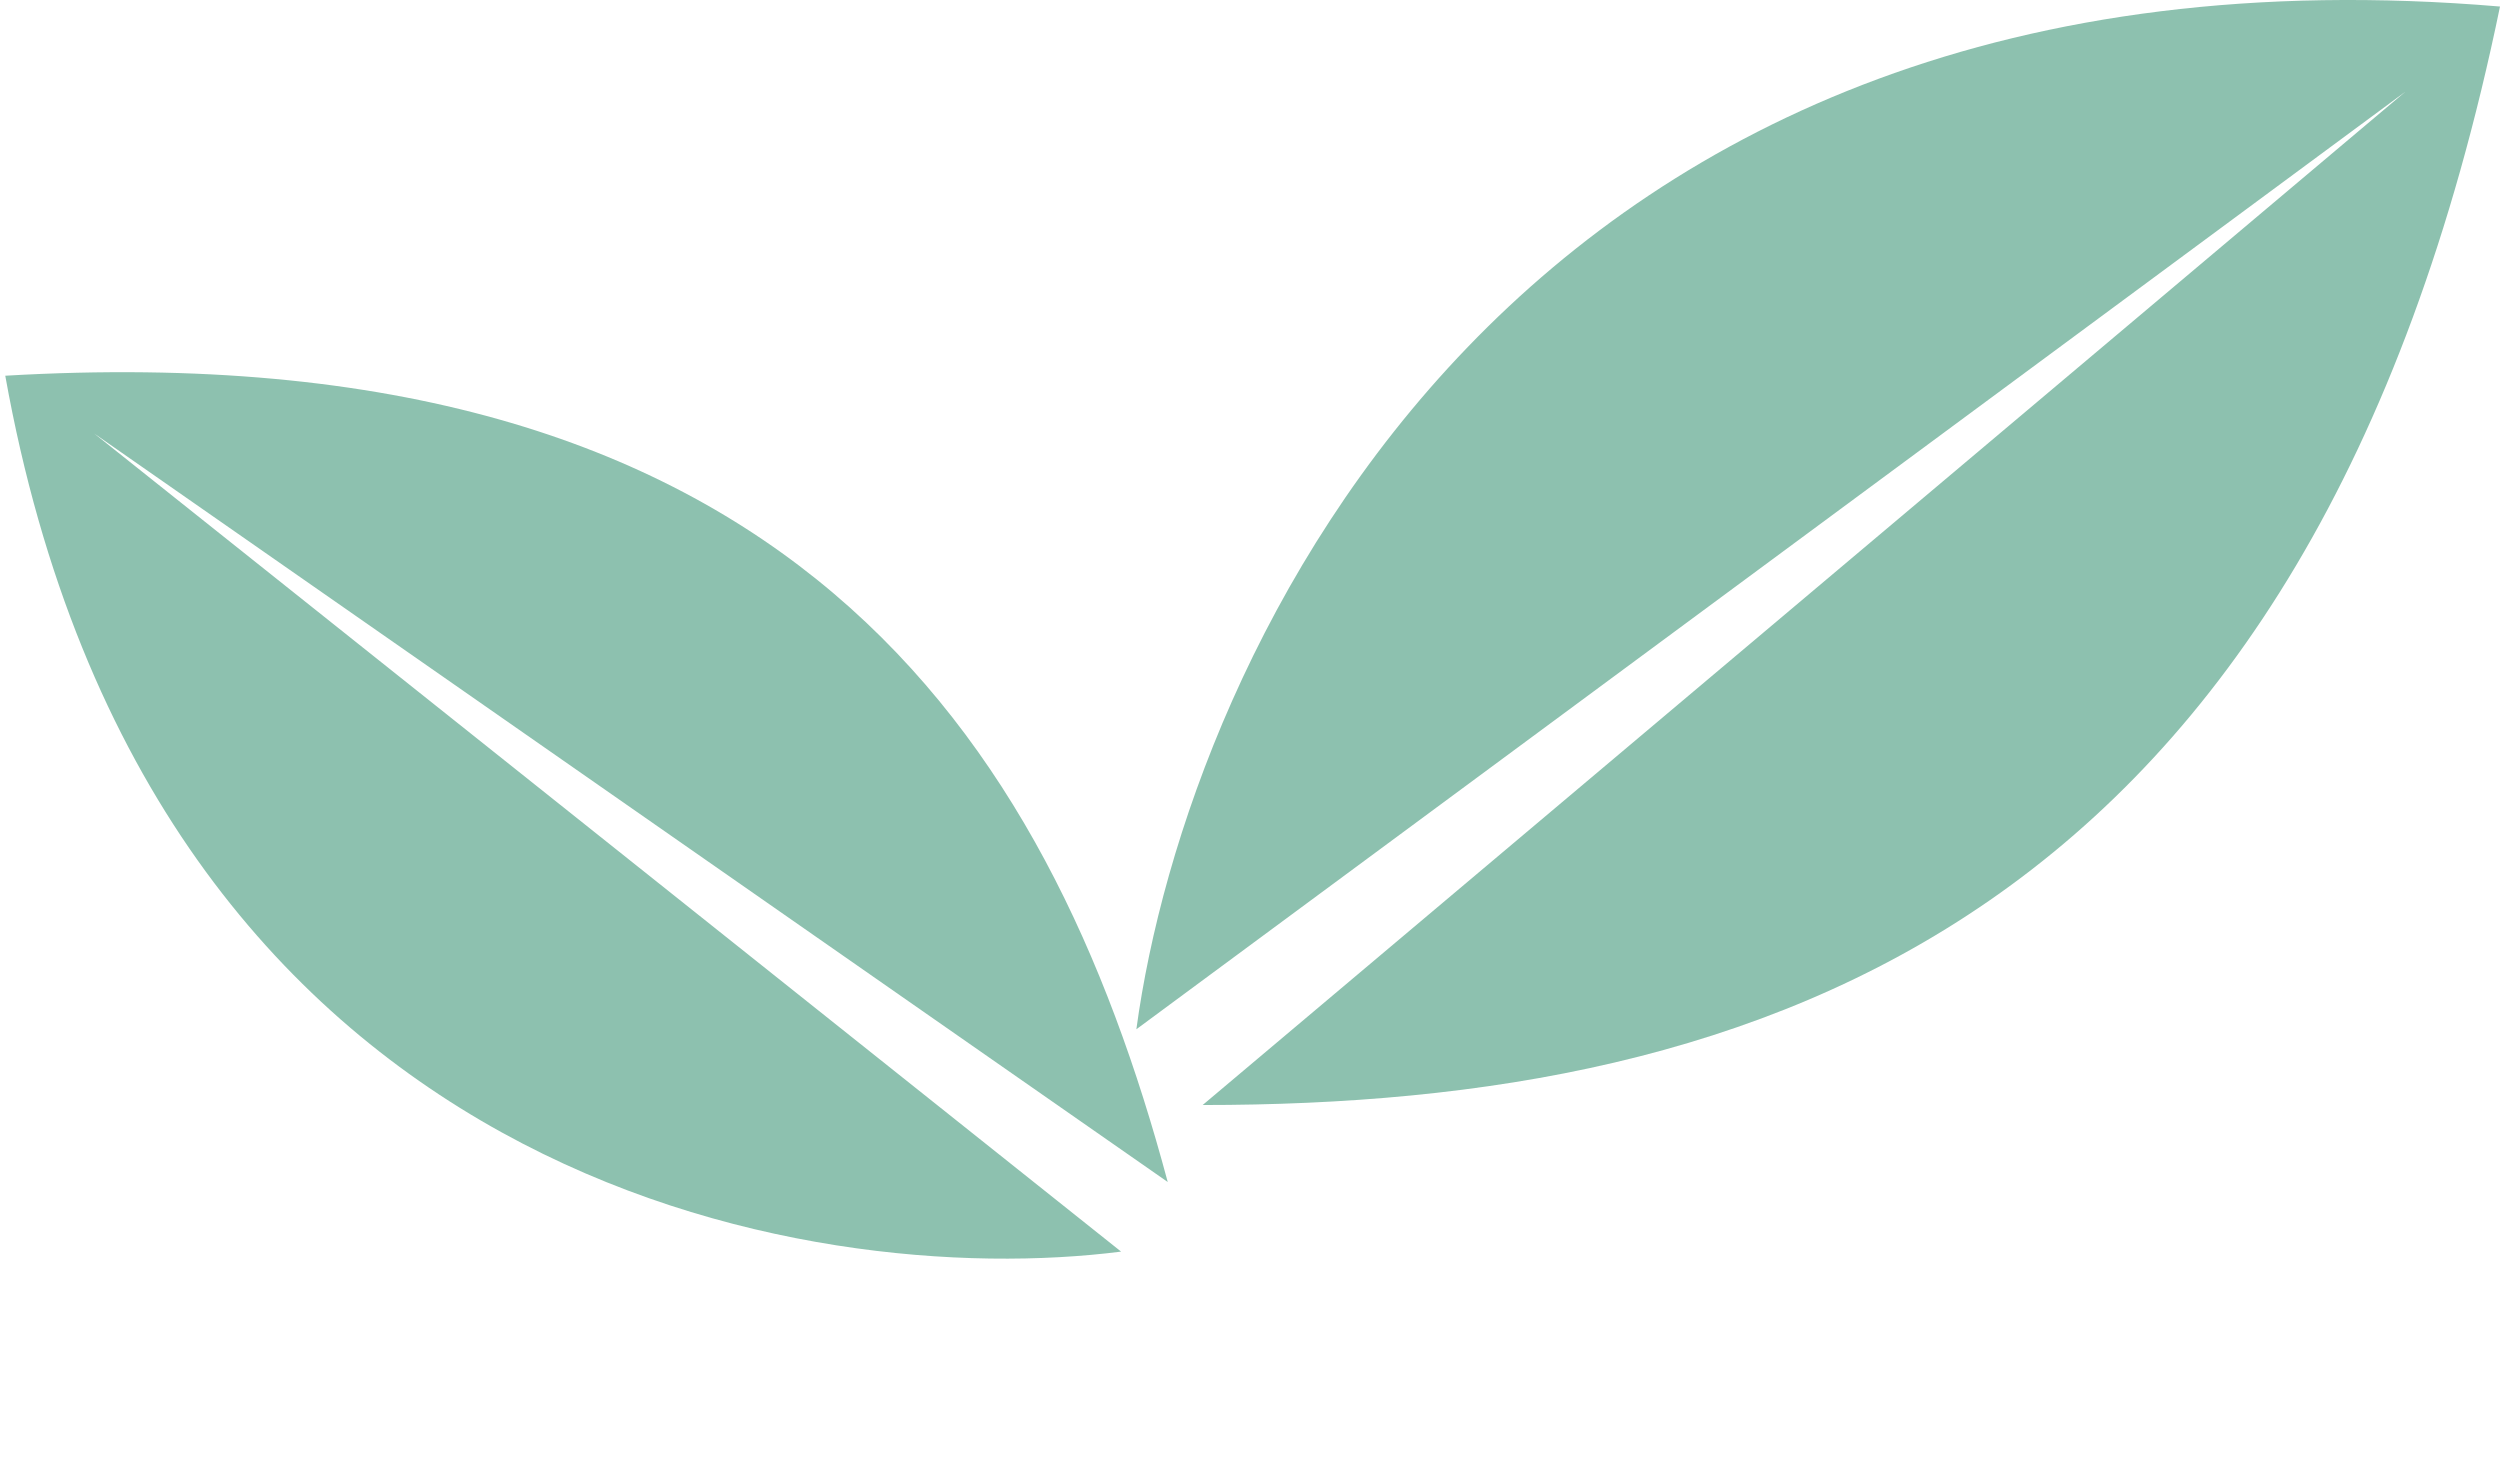
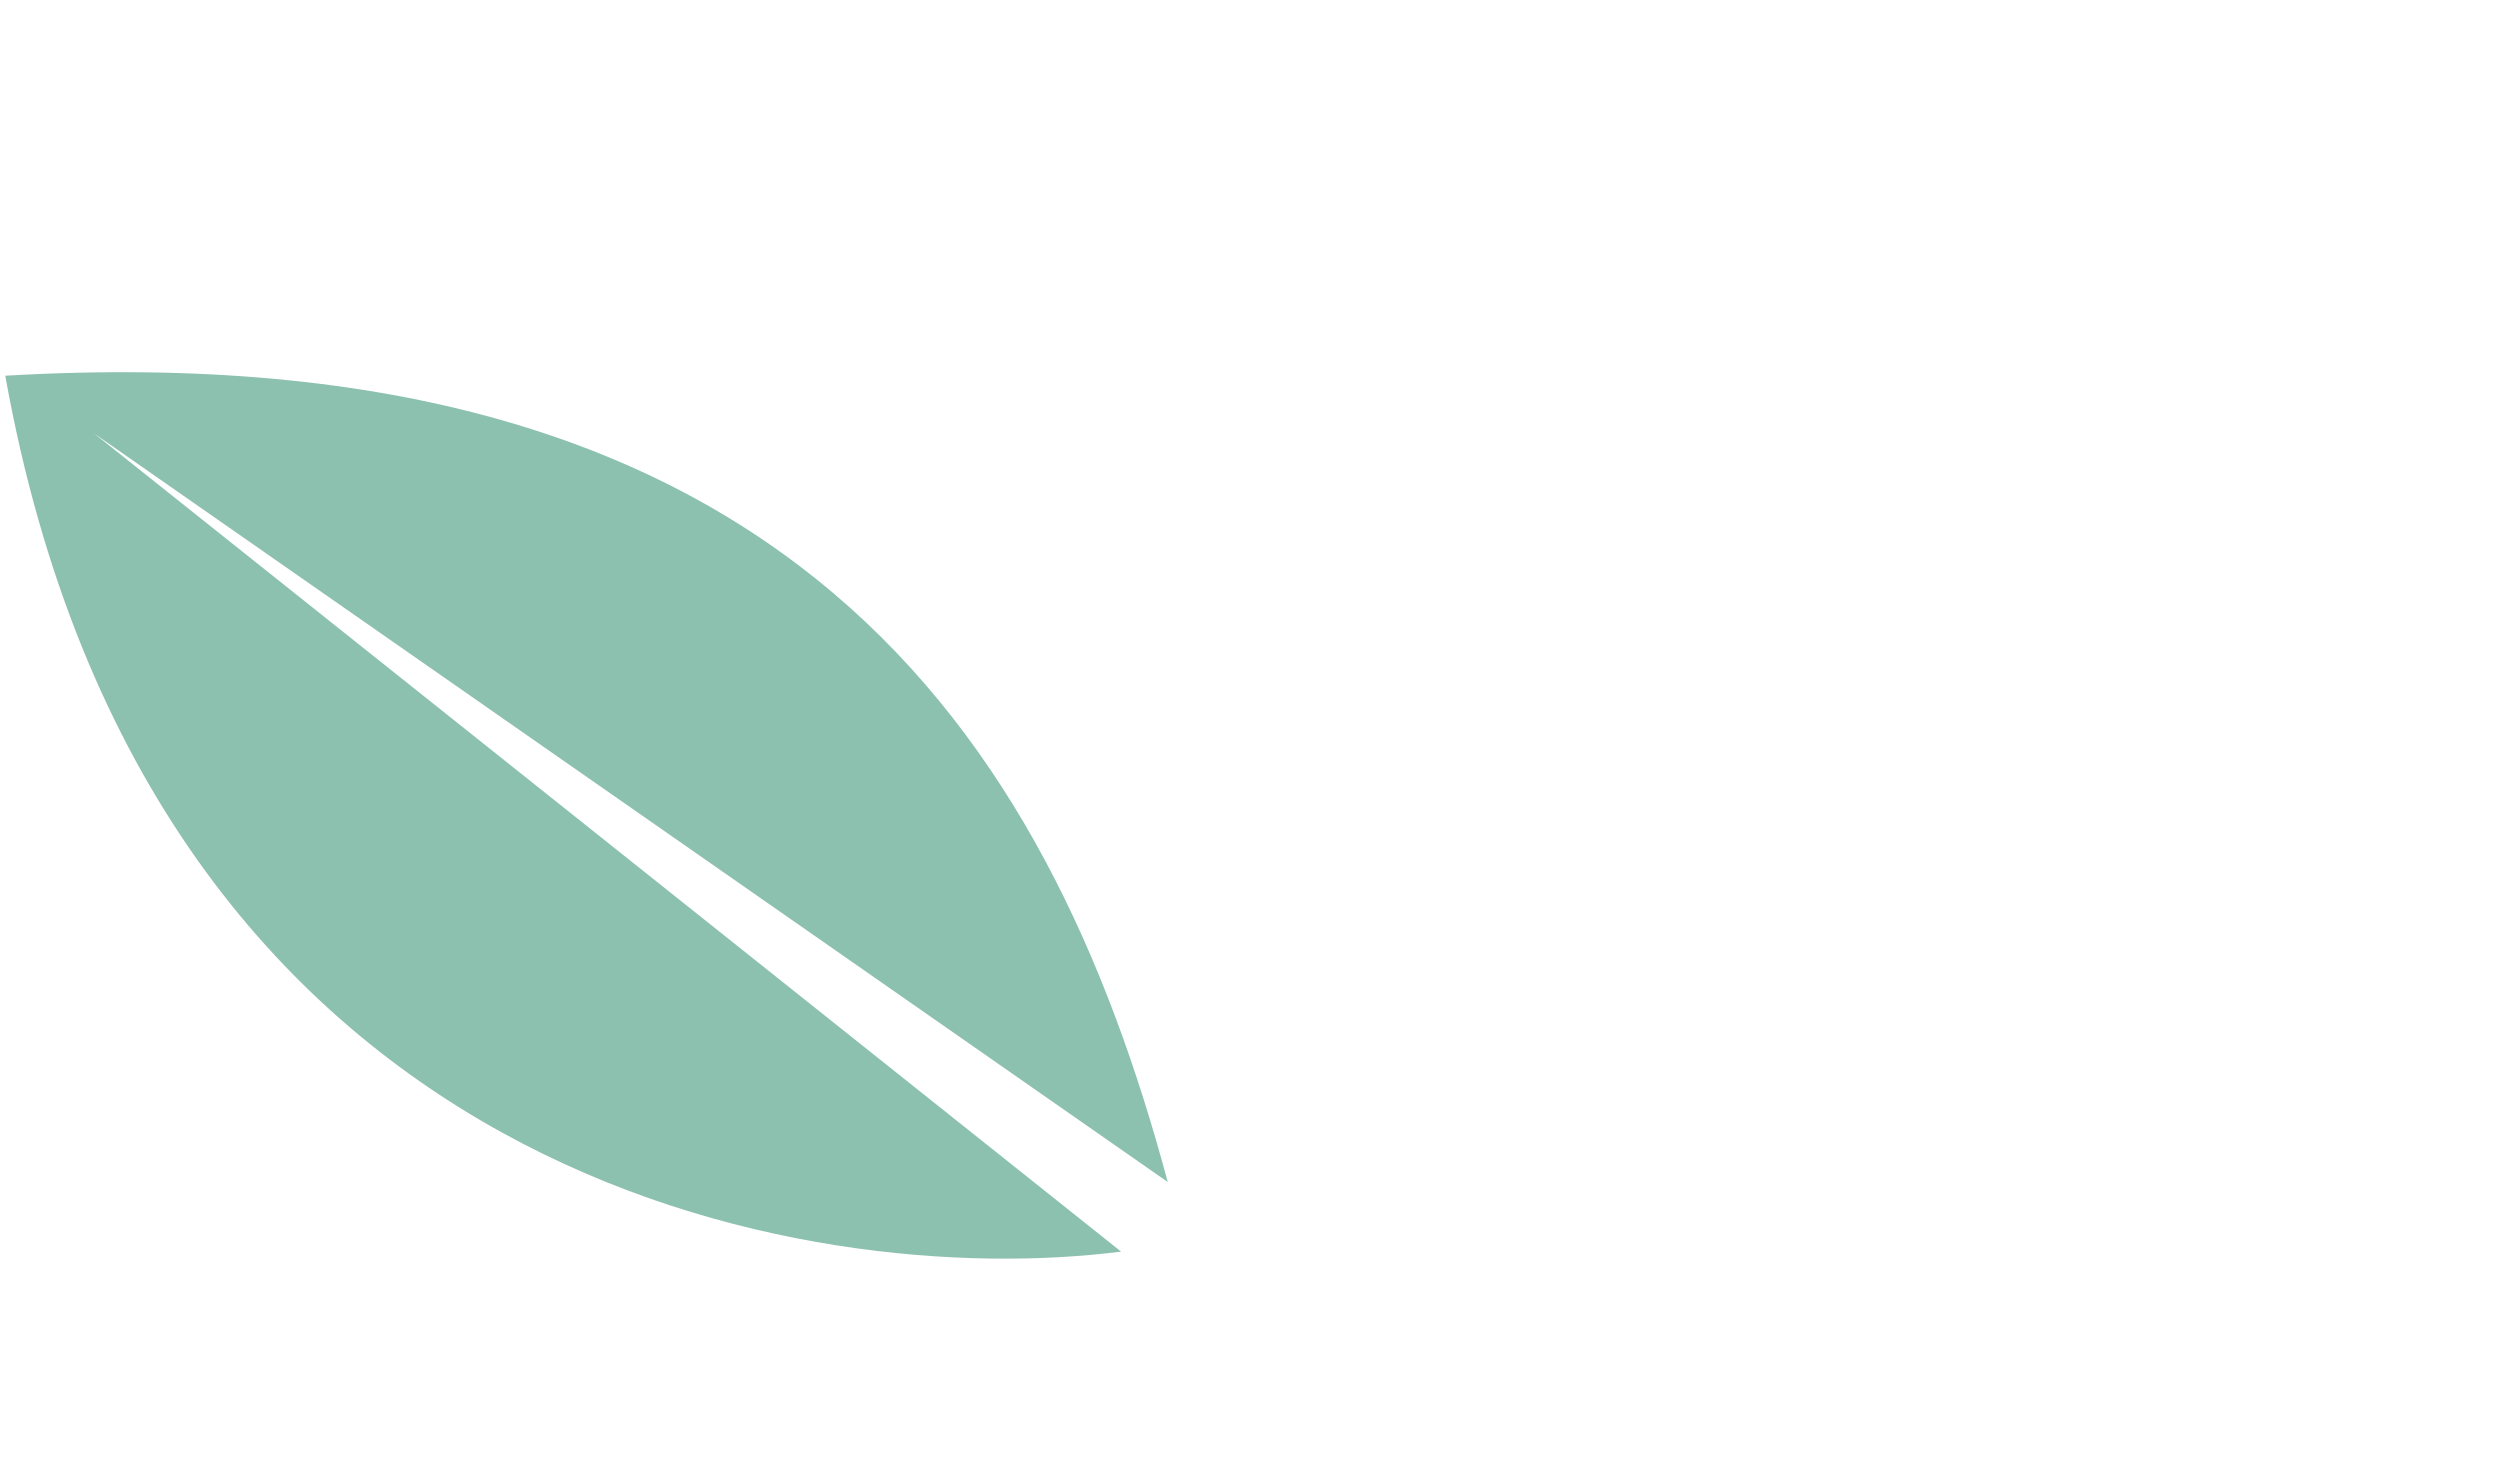
<svg xmlns="http://www.w3.org/2000/svg" width="132" height="78" viewBox="0 0 132 78" fill="none">
-   <path d="M132 0.345C80 -4.055 62.667 34.679 60 54.345L127 4.845L63.5 58.345C93 58.345 122 48.845 132 0.345Z" fill="#8DC1AF" />
  <path d="M0.278 19.838C7.941 62.586 42.81 68.177 59.194 66.085L4.972 22.888L61.656 62.41C55.302 38.696 41.419 17.43 0.278 19.838Z" fill="#8DC1AF" />
</svg>